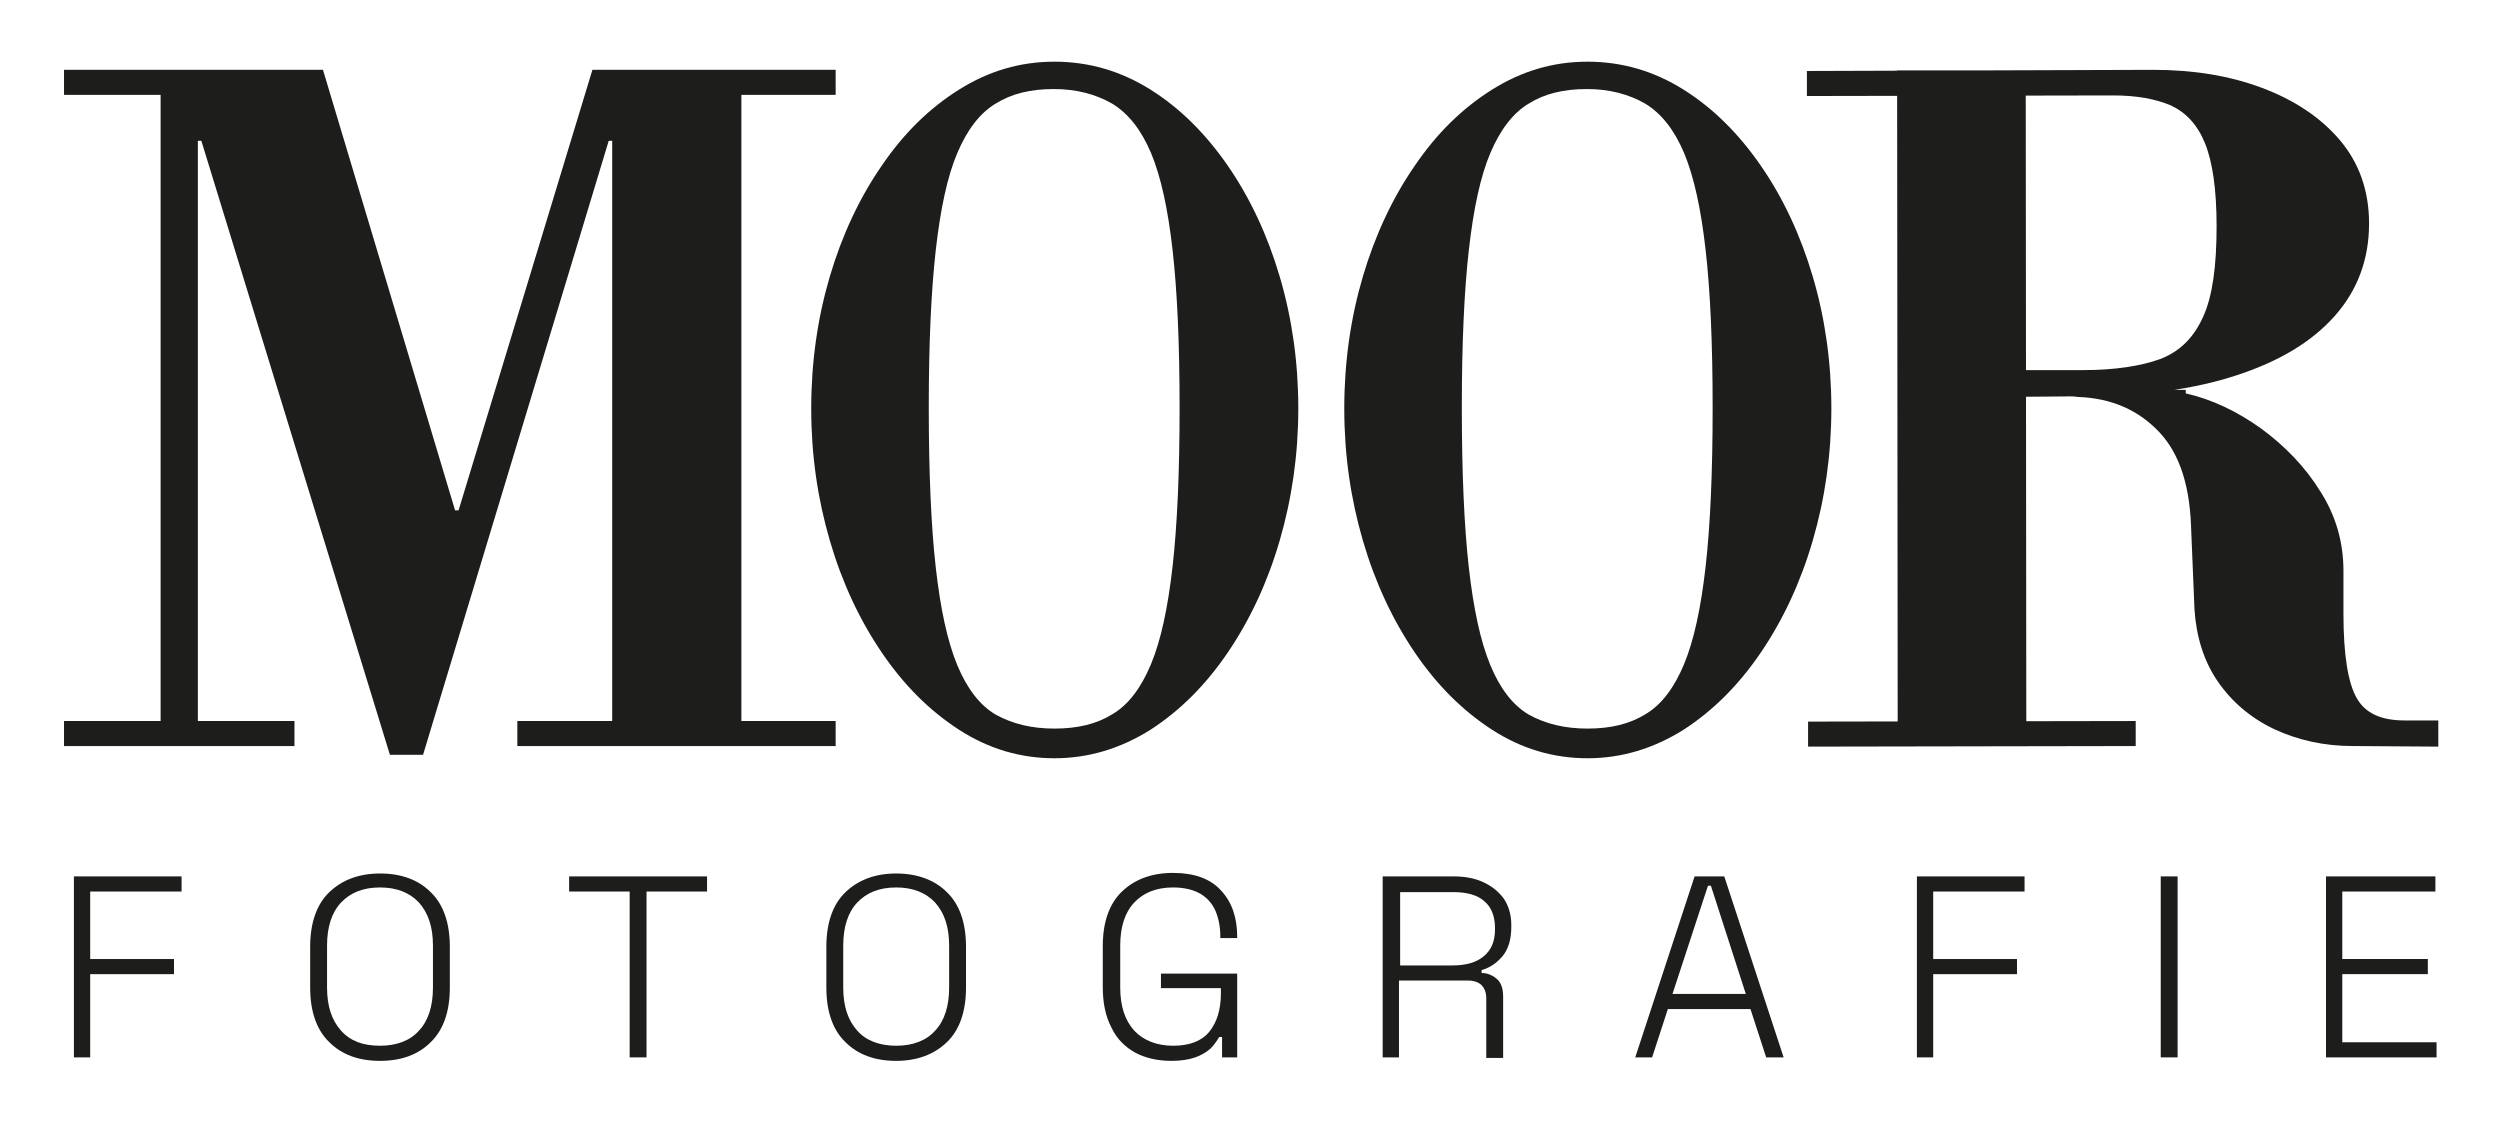
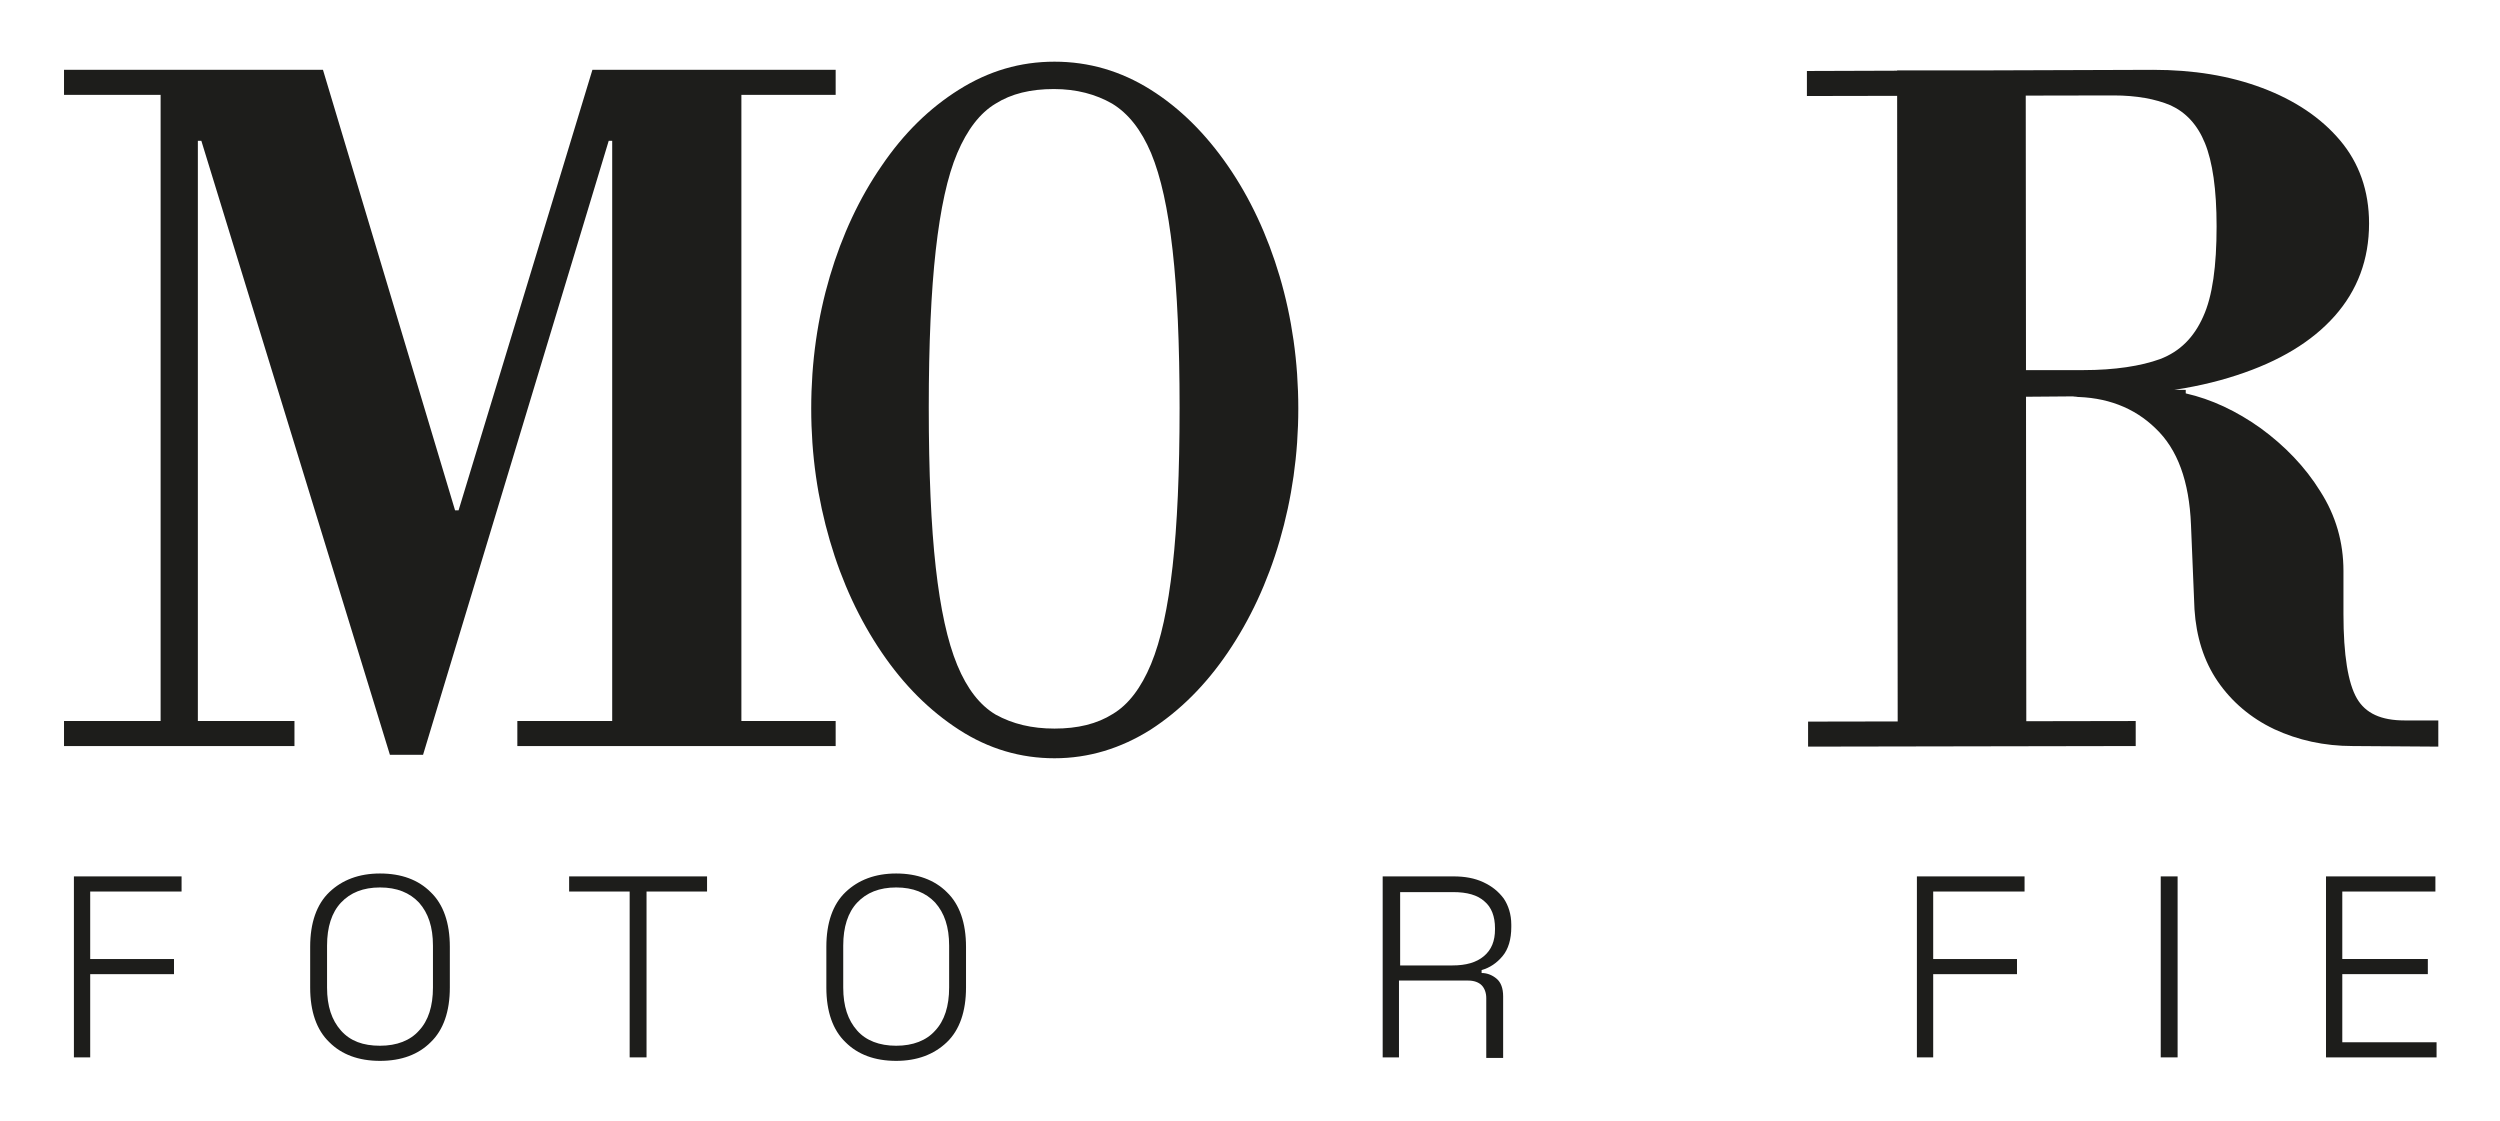
<svg xmlns="http://www.w3.org/2000/svg" version="1.1" id="Ebene_1" x="0px" y="0px" viewBox="0 0 429.6 192.7" style="enable-background:new 0 0 429.6 192.7;" xml:space="preserve">
  <style type="text/css">
	.st0{fill:#1D1D1B;}
</style>
  <g>
    <path class="st0" d="M67,129.7L34.6,24.2H34v99.7h16.6v4.3H11v-4.3h16.6V16.3H11V12h44.5l22.7,75.7h0.6l23-75.7h41.8v4.3h-16.2   v107.6h16.2v4.3H88.9v-4.3h16.3V24.2h-0.6L72.7,129.7H67z" />
    <path class="st0" d="M181.2,130.3c-5.8,0-11.3-1.6-16.4-4.9c-5.1-3.3-9.5-7.7-13.3-13.3c-3.8-5.6-6.8-12-8.9-19.2   c-2.1-7.2-3.2-14.7-3.2-22.7c0-8,1.1-15.6,3.2-22.7c2.1-7.1,5.1-13.5,8.9-19c3.8-5.6,8.2-9.9,13.3-13.1c5.1-3.2,10.5-4.8,16.4-4.8   c5.9,0,11.4,1.6,16.5,4.8c5.1,3.2,9.5,7.6,13.3,13.1c3.8,5.5,6.8,11.9,8.9,19c2.1,7.1,3.2,14.7,3.2,22.7c0,7.9-1.1,15.5-3.2,22.7   c-2.1,7.2-5.1,13.6-8.9,19.2c-3.8,5.6-8.2,10-13.3,13.3C192.6,128.6,187.1,130.3,181.2,130.3z M181.2,125.2c4,0,7.3-0.8,10-2.5   c2.7-1.6,4.9-4.5,6.6-8.6c1.7-4.1,2.9-9.7,3.7-16.8c0.8-7.1,1.2-16.2,1.2-27.2s-0.4-20-1.2-27.1c-0.8-7.1-2-12.6-3.7-16.7   c-1.7-4-3.9-6.8-6.7-8.5c-2.8-1.6-6.1-2.5-10-2.5c-4,0-7.3,0.8-10,2.5c-2.7,1.6-4.9,4.5-6.6,8.5c-1.7,4-2.9,9.6-3.7,16.7   c-0.8,7.1-1.2,16.1-1.2,27c0,11.2,0.4,20.4,1.2,27.5c0.8,7.1,2,12.7,3.7,16.8c1.7,4.1,3.9,6.9,6.6,8.5   C174,124.4,177.3,125.2,181.2,125.2z" />
-     <path class="st0" d="M272.8,130.3c-5.8,0-11.3-1.6-16.4-4.9c-5.1-3.3-9.5-7.7-13.3-13.3c-3.8-5.6-6.8-12-8.9-19.2   c-2.1-7.2-3.2-14.7-3.2-22.7c0-8,1.1-15.6,3.2-22.7c2.1-7.1,5.1-13.5,8.9-19c3.8-5.6,8.2-9.9,13.3-13.1s10.5-4.8,16.4-4.8   c5.9,0,11.4,1.6,16.5,4.8c5.1,3.2,9.5,7.6,13.3,13.1c3.8,5.5,6.8,11.9,8.9,19c2.1,7.1,3.2,14.7,3.2,22.7c0,7.9-1.1,15.5-3.2,22.7   c-2.1,7.2-5.1,13.6-8.9,19.2c-3.8,5.6-8.2,10-13.3,13.3C284.2,128.6,278.7,130.3,272.8,130.3z M272.8,125.2c4,0,7.3-0.8,10-2.5   c2.7-1.6,4.9-4.5,6.6-8.6c1.7-4.1,2.9-9.7,3.7-16.8c0.8-7.1,1.2-16.2,1.2-27.2s-0.4-20-1.2-27.1c-0.8-7.1-2-12.6-3.7-16.7   c-1.7-4-3.9-6.8-6.7-8.5c-2.8-1.6-6.1-2.5-10-2.5c-4,0-7.3,0.8-10,2.5c-2.7,1.6-4.9,4.5-6.6,8.5c-1.7,4-2.9,9.6-3.7,16.7   c-0.8,7.1-1.2,16.1-1.2,27c0,11.2,0.4,20.4,1.2,27.5c0.8,7.1,2,12.7,3.7,16.8c1.7,4.1,3.9,6.9,6.6,8.5   C265.6,124.4,268.9,125.2,272.8,125.2z" />
    <path class="st0" d="M345.4,68.2l0-4.6l12.6,0c5.4,0,9.9-0.7,13.2-1.9c3.4-1.3,5.8-3.7,7.4-7.3c1.6-3.5,2.3-8.7,2.3-15.5   c0-6.4-0.7-11.1-2-14.3c-1.3-3.2-3.3-5.3-5.9-6.5c-2.6-1.1-5.9-1.7-9.8-1.7l-52.7,0.1l0-4.3L370,12c6.9,0,13.1,1,18.7,3.1   c5.6,2.1,10.1,5.1,13.4,9c3.3,3.9,5,8.7,5,14.3c0,6.2-2,11.5-5.9,15.9c-3.9,4.4-9.5,7.8-16.9,10.2c-7.3,2.4-16.1,3.6-26.4,3.6   L345.4,68.2z M310.7,128.3l0-4.3l56.3-0.1l0,4.3L310.7,128.3z M326.1,126L326,12.1l22.1,0l0.1,113.9L326.1,126z M404.3,128.2   c-4.9,0-9.4-1-13.5-2.9c-4-1.9-7.3-4.7-9.7-8.2c-2.4-3.5-3.7-7.7-4-12.4l-0.6-14.5c-0.3-7.5-2.3-13-6.1-16.6   c-3.7-3.6-8.5-5.4-14.2-5.4l11.5-1.2l7.9,0l0,0.6c4.4,1,8.7,3,12.9,6c4.1,3,7.6,6.6,10.2,10.8c2.7,4.2,4,8.8,4,13.7l0,7.4   c0,7.1,0.8,11.9,2.3,14.5c1.5,2.6,4.2,3.8,8.2,3.8l5.8,0l0,4.5L404.3,128.2z" />
  </g>
  <g>
    <path class="st0" d="M12.7,181.7v-31.1h18.5v2.6H15.5v11.6h14.4v2.6H15.5v14.3H12.7z" />
    <path class="st0" d="M65.3,182.3c-3.7,0-6.6-1.1-8.7-3.2c-2.2-2.1-3.3-5.3-3.3-9.4v-7c0-4.1,1.1-7.3,3.3-9.4   c2.2-2.1,5.1-3.2,8.7-3.2c3.7,0,6.6,1.1,8.7,3.2c2.2,2.1,3.3,5.3,3.3,9.4v7c0,4.1-1.1,7.3-3.3,9.4C71.9,181.2,69,182.3,65.3,182.3z    M65.3,179.7c2.9,0,5.2-0.9,6.7-2.6c1.6-1.7,2.4-4.2,2.4-7.4v-7.2c0-3.2-0.8-5.6-2.4-7.4c-1.6-1.7-3.8-2.6-6.7-2.6   c-2.9,0-5.1,0.9-6.7,2.6c-1.6,1.7-2.4,4.2-2.4,7.4v7.2c0,3.2,0.8,5.6,2.4,7.4S62.4,179.7,65.3,179.7z" />
    <path class="st0" d="M108.2,181.7v-28.5H97.8v-2.6h23.7v2.6h-10.4v28.5H108.2z" />
    <path class="st0" d="M154,182.3c-3.7,0-6.6-1.1-8.7-3.2c-2.2-2.1-3.3-5.3-3.3-9.4v-7c0-4.1,1.1-7.3,3.3-9.4s5.1-3.2,8.7-3.2   s6.6,1.1,8.7,3.2c2.2,2.1,3.3,5.3,3.3,9.4v7c0,4.1-1.1,7.3-3.3,9.4C160.5,181.2,157.6,182.3,154,182.3z M154,179.7   c2.9,0,5.2-0.9,6.7-2.6c1.6-1.7,2.4-4.2,2.4-7.4v-7.2c0-3.2-0.8-5.6-2.4-7.4c-1.6-1.7-3.8-2.6-6.7-2.6c-2.9,0-5.1,0.9-6.7,2.6   c-1.6,1.7-2.4,4.2-2.4,7.4v7.2c0,3.2,0.8,5.6,2.4,7.4C148.8,178.8,151.1,179.7,154,179.7z" />
-     <path class="st0" d="M201.3,182.3c-2.4,0-4.5-0.5-6.2-1.4c-1.8-1-3.2-2.4-4.1-4.3c-1-1.9-1.5-4.2-1.5-7v-7c0-4.1,1.1-7.3,3.3-9.4   c2.2-2.1,5.1-3.2,8.8-3.2c3.6,0,6.4,1,8.2,3c1.9,2,2.8,4.7,2.8,8v0.2h-2.9v-0.3c0-1.6-0.3-3.1-0.8-4.3s-1.4-2.3-2.6-3   c-1.2-0.7-2.8-1.1-4.7-1.1c-2.9,0-5.1,0.9-6.7,2.6c-1.6,1.7-2.4,4.2-2.4,7.4v7.2c0,3.2,0.8,5.6,2.4,7.4c1.6,1.7,3.9,2.6,6.7,2.6   c2.8,0,4.9-0.8,6.2-2.4c1.3-1.6,2-3.8,2-6.6v-0.9h-10.3v-2.5h13.1v14.4h-2.6v-3.5h-0.5c-0.4,0.7-0.9,1.4-1.5,2   c-0.7,0.6-1.5,1.1-2.6,1.5C204.2,182.1,202.9,182.3,201.3,182.3z" />
    <path class="st0" d="M237.6,181.7v-31.1h12.2c1.9,0,3.6,0.3,5.1,1c1.5,0.7,2.6,1.6,3.5,2.8c0.8,1.2,1.3,2.7,1.3,4.5v0.4   c0,2.1-0.5,3.8-1.5,5s-2.2,2-3.6,2.4v0.5c1,0,1.9,0.4,2.6,1c0.7,0.6,1.1,1.6,1.1,3v10.6h-2.9v-10.3c0-0.9-0.3-1.7-0.8-2.2   c-0.5-0.5-1.3-0.8-2.3-0.8h-11.9v13.2H237.6z M240.5,165.9h9.1c2.3,0,4.1-0.5,5.4-1.6c1.3-1.1,1.9-2.6,1.9-4.6v-0.2   c0-2-0.6-3.6-1.8-4.6c-1.2-1.1-3-1.6-5.4-1.6h-9.1V165.9z" />
-     <path class="st0" d="M281,181.7l10.2-31.1h5.1l10.2,31.1h-3l-2.7-8.3h-14.2l-2.7,8.3H281z M287.4,170.8H300l-6-18.6h-0.5   L287.4,170.8z" />
    <path class="st0" d="M329.4,181.7v-31.1h18.5v2.6h-15.7v11.6h14.4v2.6h-14.4v14.3H329.4z" />
    <path class="st0" d="M371.3,181.7v-31.1h2.9v31.1H371.3z" />
    <path class="st0" d="M399.7,181.7v-31.1h18.8v2.6h-16v11.6h14.7v2.6h-14.7v11.7h16.2v2.6H399.7z" />
  </g>
</svg>